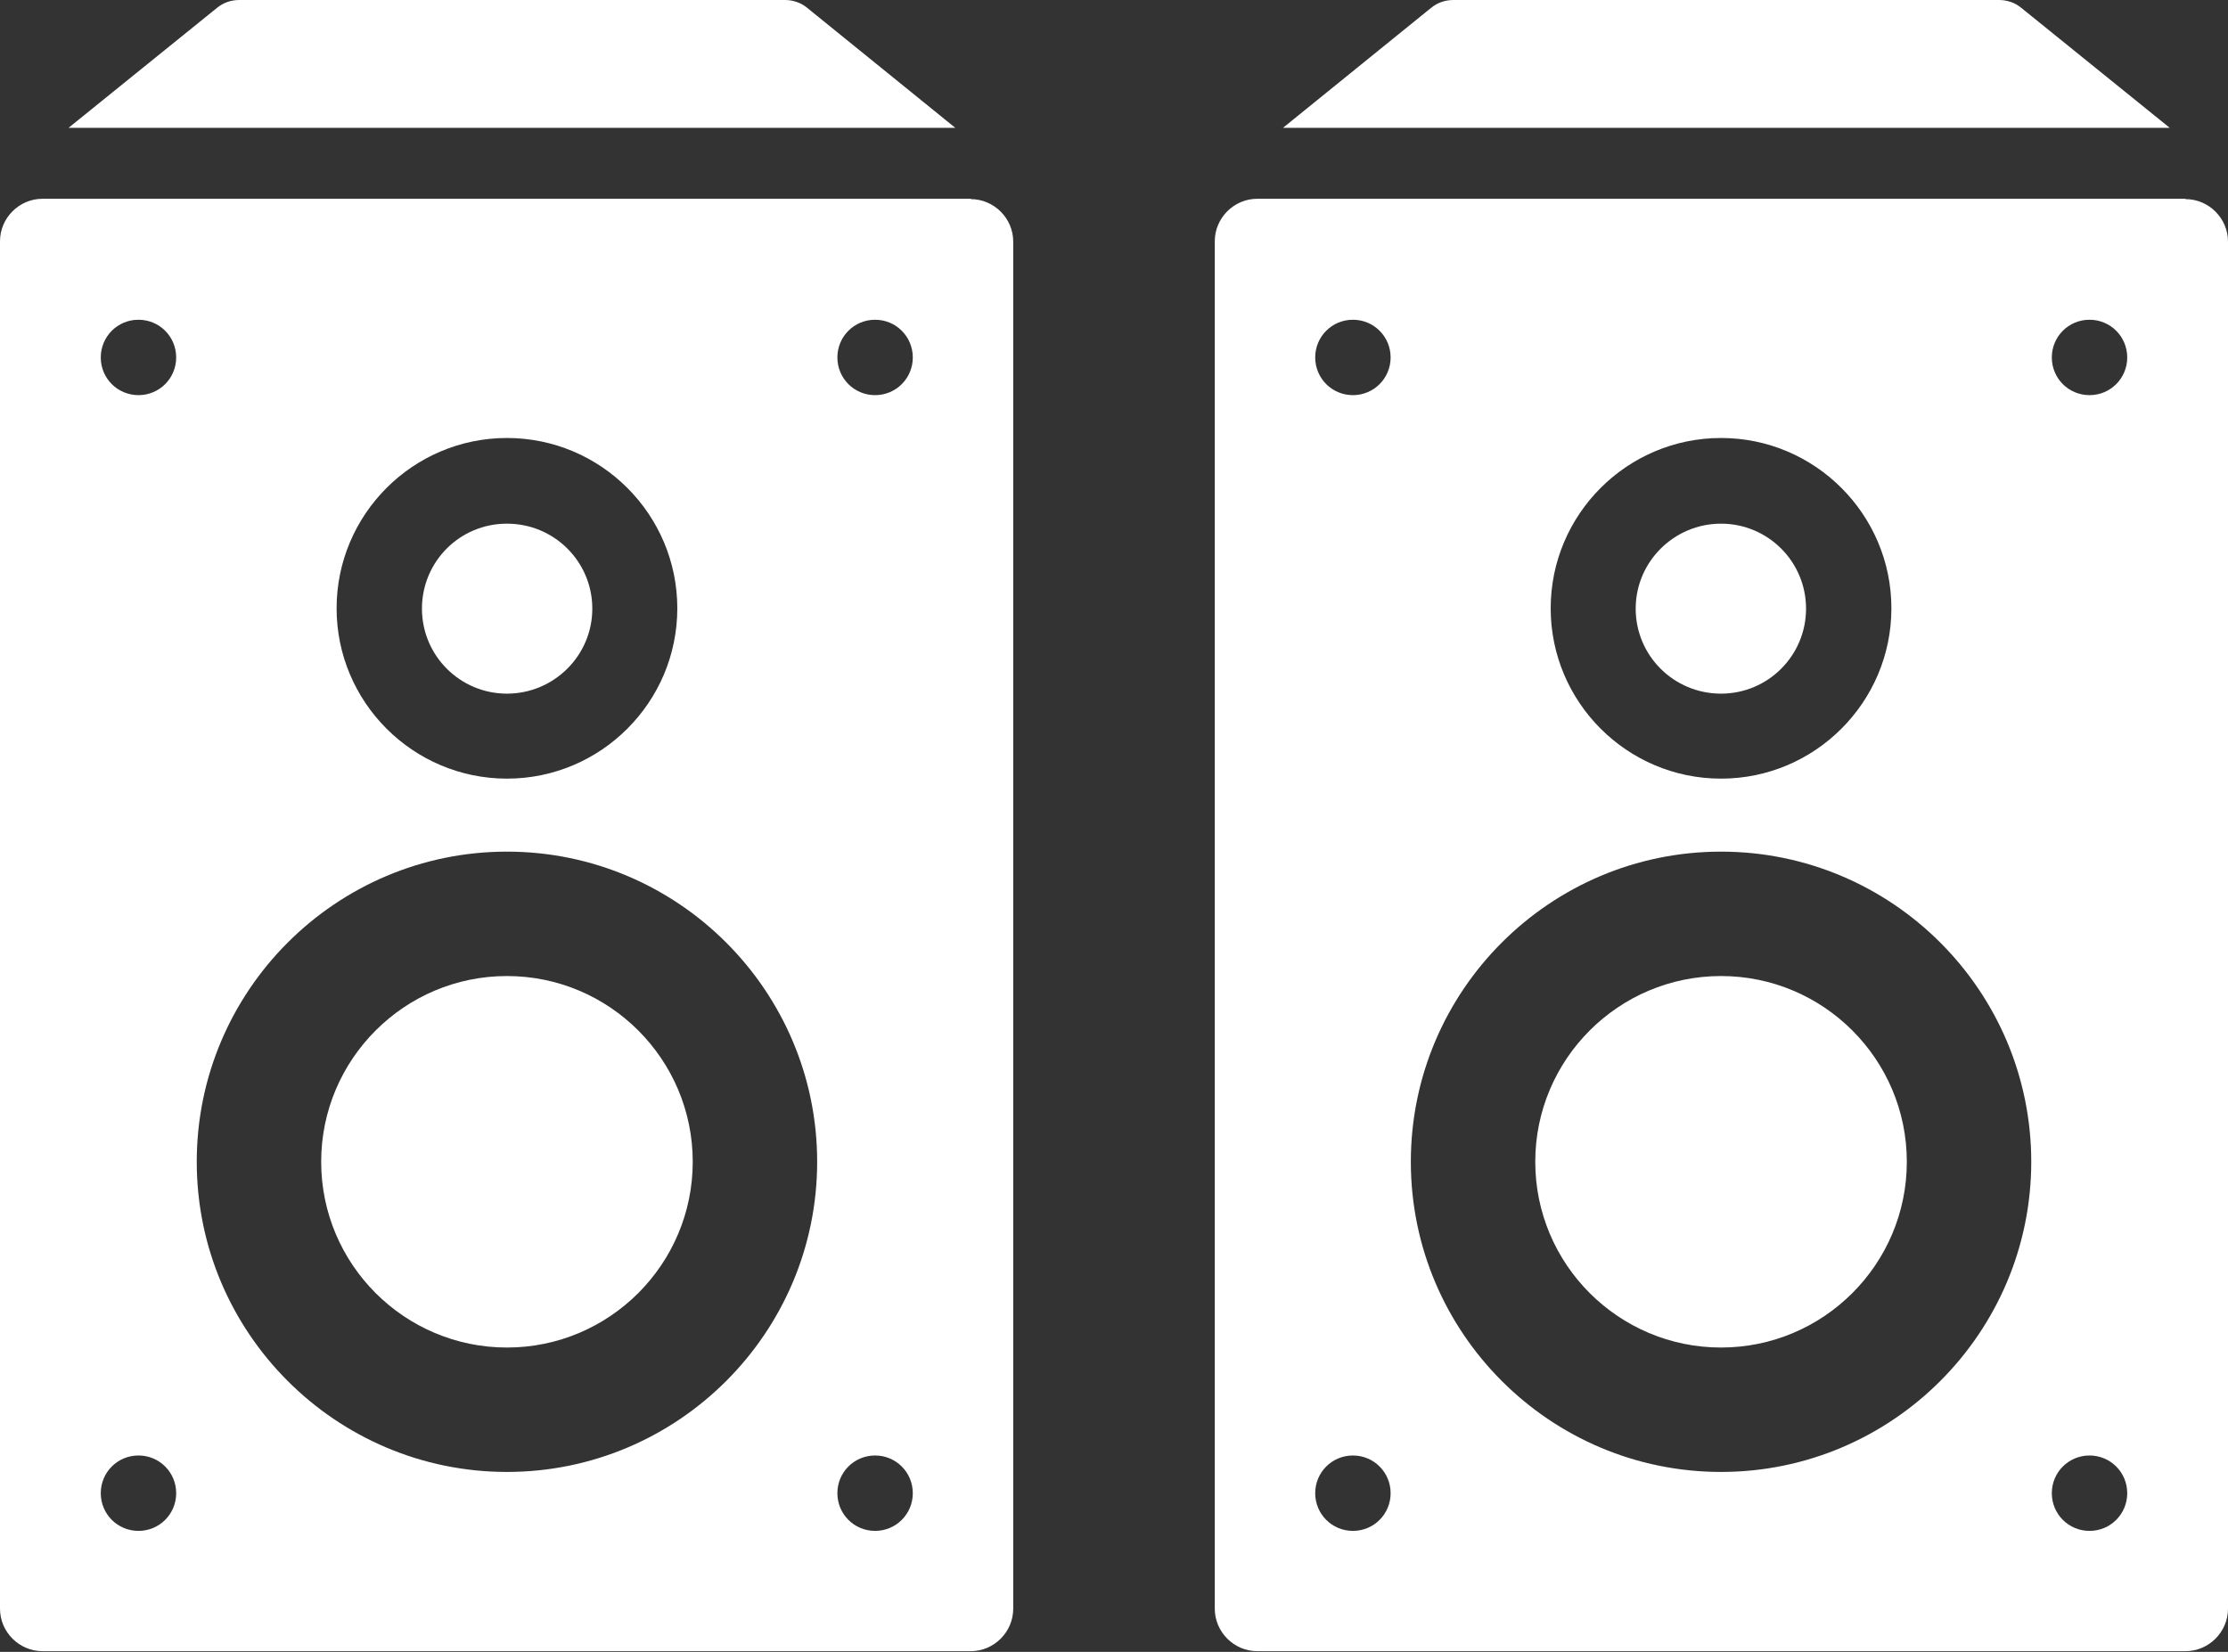
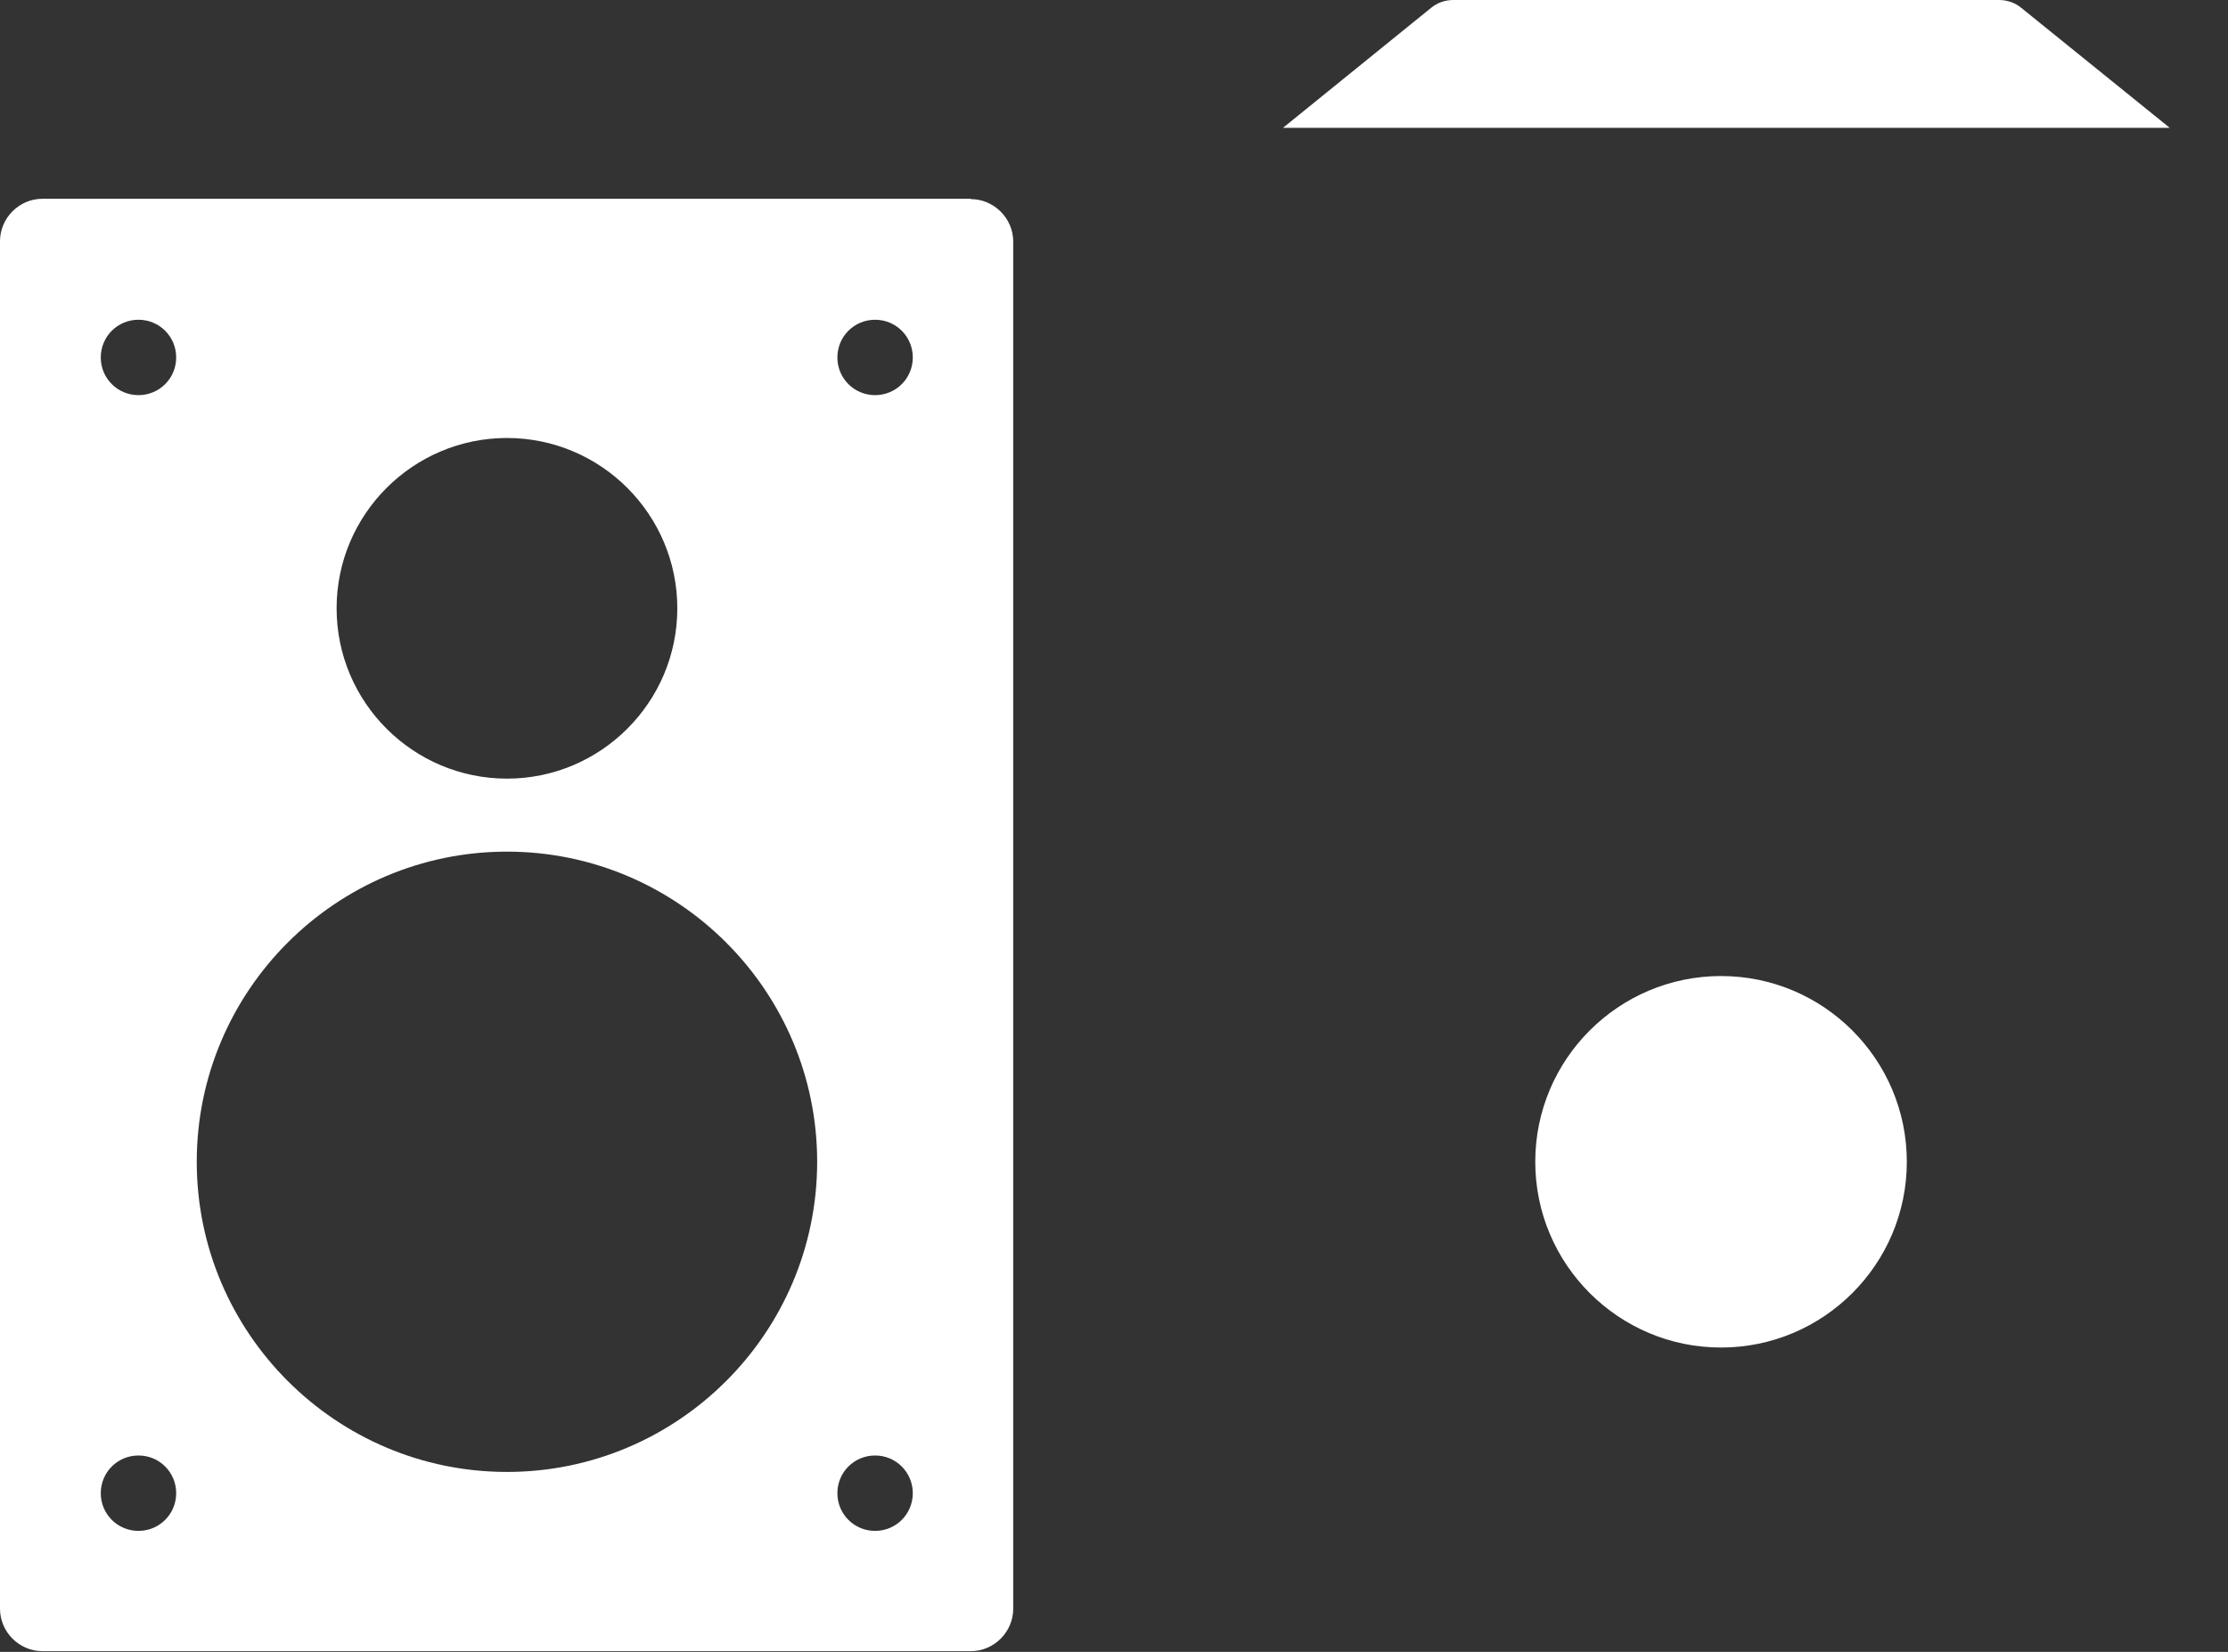
<svg xmlns="http://www.w3.org/2000/svg" id="_レイヤー_2" data-name="レイヤー 2" viewBox="0 0 65 48.2">
  <rect x="0" y="0" width="65" height="48.2" fill="#333333" stroke="none" />
  <defs>
    <style>
      .cls-1 {
        fill: #fff;
      }
    </style>
  </defs>
  <g id="_レイヤー_1-2" data-name="レイヤー 1">
    <g>
      <g>
-         <path class="cls-1" d="M27.87,3.73L23.55.23c-.18-.15-.41-.23-.65-.23H6.98c-.24,0-.47.08-.65.23L2,3.73h25.86Z" />
        <g>
-           <path class="cls-1" d="M14.79,28.48c-2.99,0-5.42,2.43-5.42,5.42s2.43,5.42,5.42,5.42,5.42-2.43,5.42-5.42-2.43-5.42-5.42-5.42Z" />
-           <path class="cls-1" d="M14.79,20.24c1.37,0,2.49-1.11,2.49-2.48s-1.11-2.48-2.49-2.48-2.48,1.11-2.48,2.48,1.11,2.48,2.48,2.48Z" />
          <path class="cls-1" d="M28.33,5.8H1.24c-.68,0-1.24.56-1.24,1.24v39.9c0,.68.56,1.24,1.24,1.24h27.08c.68,0,1.24-.56,1.24-1.24V7.05c0-.68-.56-1.24-1.24-1.24ZM14.79,12.78c2.74,0,4.97,2.23,4.97,4.97s-2.23,4.97-4.97,4.97-4.97-2.23-4.97-4.97,2.23-4.97,4.97-4.97ZM4.04,44.67c-.61,0-1.1-.49-1.1-1.1s.49-1.1,1.1-1.1,1.1.49,1.1,1.1-.49,1.1-1.1,1.1ZM4.04,11.53c-.61,0-1.1-.49-1.1-1.1s.49-1.1,1.1-1.1,1.1.49,1.1,1.1-.49,1.1-1.1,1.1ZM14.79,42.95c-4.99,0-9.05-4.06-9.05-9.05s4.06-9.05,9.05-9.05,9.05,4.06,9.05,9.05-4.06,9.05-9.05,9.05ZM25.53,44.67c-.61,0-1.1-.49-1.1-1.1s.49-1.1,1.1-1.1,1.1.49,1.1,1.1-.49,1.1-1.1,1.1ZM25.53,11.53c-.61,0-1.1-.49-1.1-1.1s.49-1.1,1.1-1.1,1.1.49,1.1,1.1-.49,1.1-1.1,1.1Z" />
        </g>
      </g>
      <g>
        <path class="cls-1" d="M63.3,3.73L58.97.23c-.18-.15-.41-.23-.65-.23h-15.92c-.24,0-.47.08-.65.23l-4.32,3.5h25.86Z" />
        <g>
          <path class="cls-1" d="M50.21,28.48c-2.99,0-5.42,2.43-5.42,5.42s2.43,5.42,5.42,5.42,5.42-2.43,5.42-5.42-2.43-5.42-5.42-5.42Z" />
-           <path class="cls-1" d="M50.21,20.24c1.37,0,2.48-1.11,2.48-2.48s-1.11-2.48-2.48-2.48-2.49,1.11-2.49,2.48,1.11,2.48,2.49,2.48Z" />
-           <path class="cls-1" d="M63.76,5.8h-27.08c-.68,0-1.24.56-1.24,1.24v39.9c0,.68.56,1.24,1.24,1.24h27.08c.68,0,1.24-.56,1.24-1.24V7.05c0-.68-.56-1.24-1.24-1.24ZM50.21,12.78c2.74,0,4.97,2.23,4.97,4.97s-2.23,4.97-4.97,4.97-4.97-2.23-4.97-4.97,2.23-4.97,4.97-4.97ZM39.47,44.67c-.61,0-1.1-.49-1.1-1.1s.49-1.1,1.1-1.1,1.1.49,1.1,1.1-.49,1.1-1.1,1.1ZM39.47,11.53c-.61,0-1.1-.49-1.1-1.1s.49-1.1,1.1-1.1,1.1.49,1.1,1.1-.49,1.1-1.1,1.1ZM50.21,42.95c-4.99,0-9.05-4.06-9.05-9.05s4.06-9.05,9.05-9.05,9.05,4.06,9.05,9.05-4.06,9.05-9.05,9.05ZM60.96,44.67c-.61,0-1.1-.49-1.1-1.1s.49-1.1,1.1-1.1,1.1.49,1.1,1.1-.49,1.1-1.1,1.1ZM60.96,11.53c-.61,0-1.1-.49-1.1-1.1s.49-1.1,1.1-1.1,1.1.49,1.1,1.1-.49,1.1-1.1,1.1Z" />
        </g>
      </g>
    </g>
  </g>
</svg>